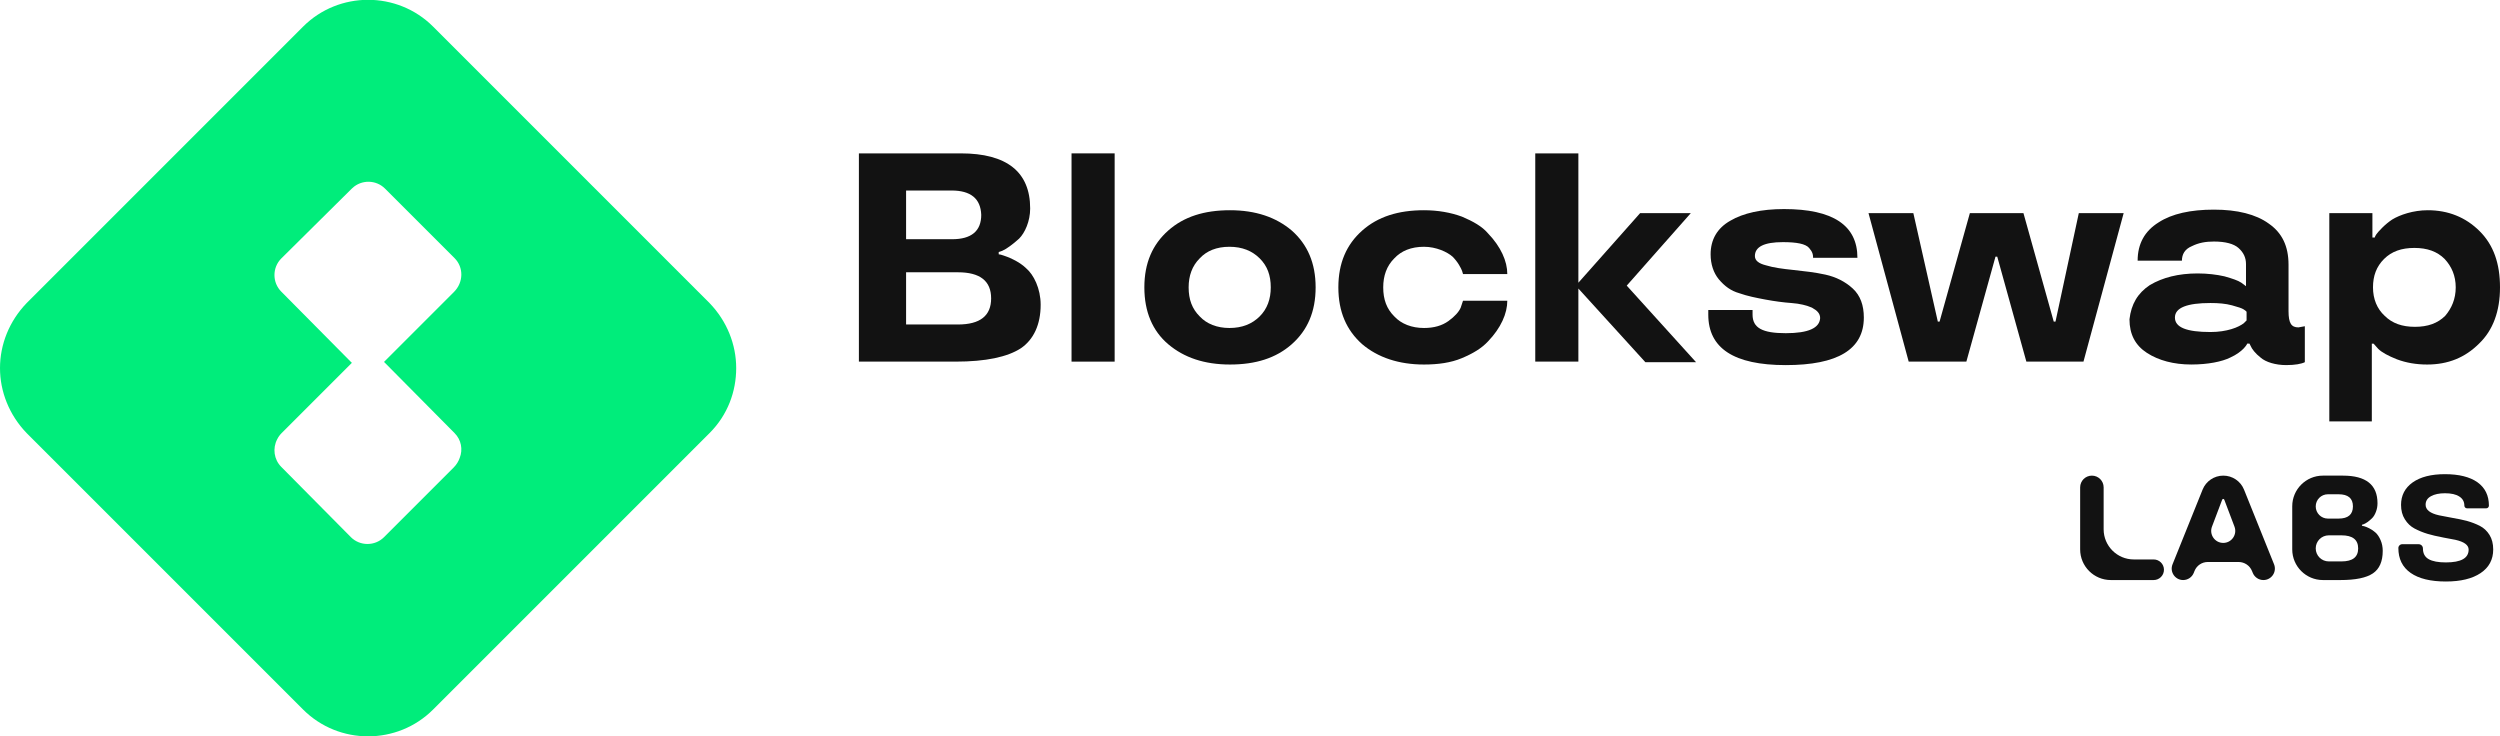
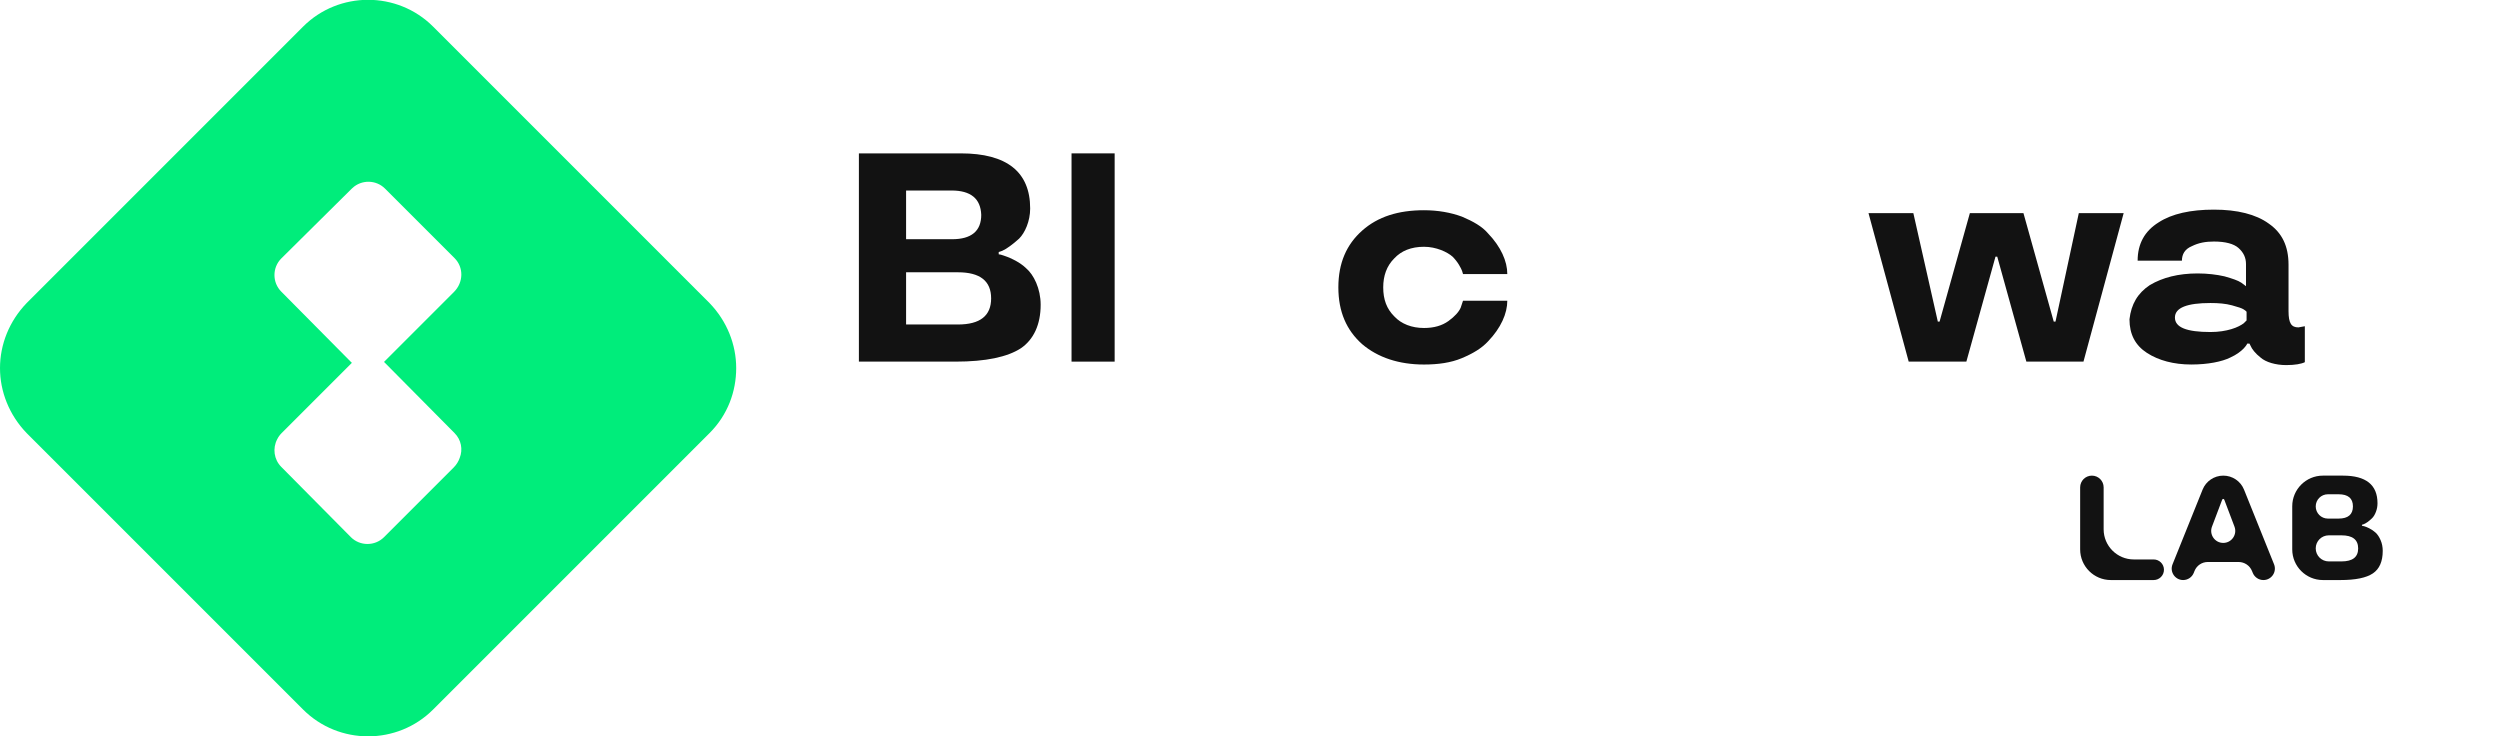
<svg xmlns="http://www.w3.org/2000/svg" width="163" height="48" viewBox="0 0 163 48" fill="none">
  <g clip-path="url(#clip0_2568_47454)">
    <path fill-rule="evenodd" clip-rule="evenodd" d="M46.261 28.239L28.24 46.26C25.908 48.593 22.092 48.593 19.76 46.26L1.739 28.239C0.594 27.052 0 25.525 0 23.999C0 22.472 0.594 20.946 1.739 19.759L19.76 1.737C22.092 -0.595 25.908 -0.595 28.24 1.737L46.261 19.759C47.406 20.946 48 22.472 48 23.999C48 25.525 47.449 27.052 46.261 28.239ZM25.102 23.66L29.64 28.24C30.073 28.673 30.19 29.309 29.974 29.852C29.896 30.08 29.764 30.297 29.576 30.485L25.039 35.022C24.446 35.616 23.471 35.616 22.877 35.022L18.34 30.442C17.855 29.958 17.766 29.219 18.073 28.641C18.144 28.496 18.24 28.36 18.36 28.24L22.94 23.66C22.941 23.659 22.942 23.658 22.943 23.657C22.921 23.637 22.898 23.616 22.877 23.594L18.34 19.015C17.746 18.421 17.746 17.446 18.34 16.852L22.919 12.315C22.936 12.298 22.954 12.281 22.972 12.265C23.568 11.703 24.519 11.713 25.102 12.296L29.64 16.833C30.233 17.427 30.233 18.402 29.597 19.038L25.06 23.575C25.052 23.583 25.045 23.59 25.037 23.598C25.059 23.618 25.081 23.639 25.102 23.66Z" fill="#00ED7B" />
  </g>
  <path d="M137.157 34.509C137.157 35.595 138.038 36.476 139.124 36.476H140.418C140.789 36.476 141.09 36.777 141.09 37.148C141.09 37.519 140.789 37.819 140.418 37.819H137.626C136.522 37.819 135.626 36.924 135.626 35.819V31.776C135.626 31.354 135.969 31.011 136.392 31.011C136.814 31.011 137.157 31.354 137.157 31.776V34.509Z" fill="#121212" />
  <path d="M143.609 31.923C143.831 31.372 144.365 31.011 144.959 31.011C145.554 31.011 146.088 31.372 146.31 31.923L148.268 36.792C148.466 37.284 148.104 37.819 147.574 37.819C147.27 37.819 146.996 37.635 146.881 37.353L146.831 37.231C146.687 36.875 146.341 36.642 145.956 36.642H143.946C143.564 36.642 143.221 36.875 143.081 37.231L143.035 37.347C142.922 37.632 142.647 37.819 142.341 37.819C141.813 37.819 141.452 37.285 141.649 36.795L143.609 31.923ZM144.221 34.337C144.027 34.849 144.406 35.398 144.955 35.398C145.503 35.398 145.882 34.849 145.688 34.337L145.022 32.577C145.012 32.549 144.985 32.53 144.955 32.53C144.925 32.53 144.898 32.549 144.887 32.577L144.221 34.337Z" fill="#121212" />
  <path d="M155.354 35.916C155.354 36.609 155.139 37.099 154.709 37.387C154.28 37.675 153.575 37.819 152.596 37.819H151.454C150.35 37.819 149.454 36.924 149.454 35.819V33.011C149.454 31.906 150.35 31.011 151.454 31.011H152.762C154.262 31.011 155.013 31.611 155.013 32.81C155.013 33.01 154.978 33.198 154.909 33.375C154.842 33.553 154.757 33.692 154.653 33.793C154.45 33.989 154.267 34.119 154.103 34.183L154.027 34.203C154.007 34.208 153.994 34.225 153.994 34.245C153.994 34.266 154.01 34.285 154.031 34.288C154.064 34.294 154.102 34.302 154.146 34.311C154.212 34.327 154.321 34.371 154.473 34.444C154.637 34.529 154.774 34.623 154.885 34.724C155.014 34.841 155.125 35.007 155.217 35.222C155.308 35.434 155.354 35.666 155.354 35.916ZM153.752 35.759C153.752 35.189 153.391 34.904 152.667 34.904H151.835C151.365 34.904 150.985 35.285 150.985 35.754C150.985 36.224 151.365 36.604 151.835 36.604H152.667C153.391 36.604 153.752 36.322 153.752 35.759ZM153.411 33.015C153.411 32.489 153.098 32.226 152.473 32.226H151.778C151.34 32.226 150.985 32.581 150.985 33.019C150.985 33.457 151.34 33.812 151.778 33.812H152.473C153.098 33.812 153.411 33.546 153.411 33.015Z" fill="#121212" />
-   <path d="M162.277 32.967C162.277 33.064 162.199 33.143 162.102 33.143H160.851C160.754 33.143 160.676 33.064 160.676 32.967C160.676 32.711 160.567 32.513 160.349 32.374C160.134 32.231 159.821 32.16 159.41 32.16C159.038 32.16 158.736 32.223 158.505 32.35C158.268 32.477 158.15 32.663 158.15 32.91C158.15 33.239 158.442 33.469 159.027 33.599C159.15 33.627 159.421 33.679 159.842 33.755C160.262 33.828 160.59 33.896 160.827 33.959C161.137 34.045 161.423 34.154 161.685 34.287C161.944 34.42 162.154 34.616 162.315 34.876C162.476 35.135 162.557 35.452 162.557 35.825C162.557 36.484 162.284 36.996 161.737 37.364C161.191 37.731 160.436 37.914 159.472 37.914C158.474 37.914 157.708 37.728 157.174 37.354C156.64 36.981 156.373 36.439 156.373 35.73C156.373 35.594 156.483 35.483 156.62 35.483H157.699C157.851 35.483 157.975 35.607 157.975 35.759C157.975 36.082 158.099 36.314 158.349 36.457C158.598 36.599 158.973 36.67 159.472 36.67C160.461 36.67 160.955 36.392 160.955 35.835C160.955 35.537 160.665 35.324 160.083 35.194C160.058 35.188 159.813 35.142 159.349 35.056C158.888 34.968 158.532 34.885 158.283 34.809C157.979 34.718 157.693 34.6 157.425 34.458C157.169 34.322 156.959 34.121 156.795 33.855C156.63 33.595 156.548 33.284 156.548 32.92C156.548 32.302 156.801 31.813 157.306 31.453C157.815 31.095 158.516 30.916 159.41 30.916C160.323 30.916 161.029 31.092 161.529 31.443C162.028 31.801 162.277 32.309 162.277 32.967Z" fill="#121212" />
  <path d="M66.559 22.708C65.686 23.275 64.28 23.578 62.305 23.578H56V10H62.647C65.648 10 67.167 11.21 67.167 13.593C67.167 14.425 66.825 15.181 66.445 15.56C66.028 15.938 65.61 16.24 65.344 16.354L65.116 16.43V16.581C65.192 16.581 65.306 16.619 65.42 16.656C65.534 16.694 65.762 16.77 66.066 16.921C66.37 17.072 66.673 17.262 66.901 17.488C67.395 17.904 67.851 18.812 67.851 19.871C67.851 21.157 67.395 22.14 66.559 22.708ZM62.039 12.421H59.077V15.597H62.077C63.331 15.597 63.977 15.068 63.977 14.009C63.939 12.95 63.293 12.421 62.039 12.421ZM62.457 17.753H59.077V21.157H62.457C63.901 21.157 64.622 20.59 64.622 19.455C64.622 18.32 63.901 17.753 62.457 17.753Z" fill="#121212" />
  <path d="M72.675 10V23.578H69.864V10H72.675Z" fill="#121212" />
-   <path d="M74.612 18.737C74.612 17.149 75.144 15.938 76.169 15.031C77.195 14.123 78.524 13.707 80.195 13.707C81.867 13.707 83.196 14.161 84.222 15.031C85.247 15.938 85.779 17.149 85.779 18.737C85.779 20.326 85.247 21.536 84.222 22.444C83.196 23.351 81.867 23.767 80.195 23.767C78.524 23.767 77.195 23.313 76.169 22.444C75.144 21.574 74.612 20.326 74.612 18.737ZM82.854 18.737C82.854 17.943 82.626 17.338 82.133 16.846C81.639 16.355 80.993 16.09 80.157 16.09C79.322 16.09 78.676 16.355 78.22 16.846C77.727 17.338 77.499 17.981 77.499 18.737C77.499 19.531 77.727 20.137 78.22 20.628C78.676 21.12 79.36 21.385 80.157 21.385C80.993 21.385 81.639 21.12 82.133 20.628C82.626 20.137 82.854 19.494 82.854 18.737Z" fill="#121212" />
  <path d="M87.261 18.737C87.261 17.149 87.793 15.938 88.818 15.031C89.844 14.123 91.173 13.707 92.844 13.707C93.756 13.707 94.592 13.858 95.313 14.123C96.035 14.426 96.643 14.766 97.022 15.22C97.858 16.09 98.276 17.035 98.276 17.867H95.389C95.351 17.754 95.351 17.64 95.123 17.262C95.009 17.073 94.858 16.884 94.706 16.733C94.364 16.43 93.642 16.09 92.844 16.09C92.009 16.09 91.363 16.355 90.907 16.846C90.413 17.338 90.186 17.981 90.186 18.737C90.186 19.531 90.413 20.137 90.907 20.628C91.363 21.12 92.047 21.385 92.844 21.385C93.49 21.385 94.022 21.233 94.44 20.931C94.858 20.628 95.123 20.326 95.237 20.061L95.389 19.607H98.276C98.276 20.439 97.858 21.385 97.022 22.255C96.605 22.708 96.035 23.049 95.313 23.351C94.592 23.654 93.756 23.767 92.844 23.767C91.211 23.767 89.844 23.313 88.818 22.444C87.793 21.536 87.261 20.326 87.261 18.737Z" fill="#121212" />
-   <path d="M110.241 13.896L106.063 18.623L110.583 23.615H107.278L102.91 18.812V23.578H100.099V10H102.91V18.434L106.936 13.896H110.241Z" fill="#121212" />
-   <path d="M118.217 16.883C118.217 16.581 118.179 16.43 117.952 16.165C117.724 15.9 117.154 15.787 116.242 15.787C115.027 15.787 114.419 16.089 114.419 16.694C114.419 16.997 114.685 17.186 115.141 17.299C115.635 17.451 116.204 17.526 116.926 17.602C117.61 17.678 118.331 17.753 119.015 17.905C119.699 18.056 120.307 18.358 120.8 18.812C121.294 19.266 121.522 19.909 121.522 20.703C121.522 22.783 119.813 23.805 116.432 23.805C113.052 23.805 111.38 22.708 111.38 20.514V20.212H114.267V20.514C114.267 21.384 114.913 21.724 116.432 21.724C117.914 21.724 118.635 21.384 118.673 20.741C118.673 20.439 118.483 20.25 118.141 20.06C117.8 19.909 117.344 19.796 116.812 19.758C116.28 19.72 115.711 19.644 115.103 19.531C114.495 19.417 113.925 19.304 113.394 19.115C112.862 18.964 112.444 18.661 112.064 18.207C111.722 17.791 111.532 17.224 111.532 16.581C111.532 15.635 111.95 14.879 112.824 14.387C113.659 13.896 114.837 13.631 116.318 13.631C119.509 13.631 121.104 14.69 121.104 16.808H118.217V16.883Z" fill="#121212" />
  <path d="M130.106 16.733L128.207 23.578H124.447L121.826 13.896H124.75L126.346 20.969H126.46L128.435 13.896H131.929L133.904 20.969H134.018L135.538 13.896H138.463L135.842 23.578H132.119L130.22 16.733H130.106Z" fill="#121212" />
  <path d="M140.172 18.585C141.007 18.093 142.033 17.828 143.286 17.828C143.932 17.828 144.54 17.904 145.034 18.017C145.565 18.169 145.907 18.282 146.135 18.433L146.439 18.66V17.223C146.439 16.807 146.287 16.467 145.945 16.164C145.641 15.899 145.11 15.748 144.35 15.748C143.818 15.748 143.362 15.824 142.907 16.051C142.451 16.24 142.261 16.58 142.261 16.996H139.374C139.374 15.899 139.83 15.067 140.741 14.5C141.615 13.933 142.831 13.668 144.35 13.668C145.869 13.668 147.085 13.97 147.92 14.576C148.794 15.181 149.212 16.051 149.212 17.261V20.287C149.212 21.081 149.402 21.346 149.858 21.346L150.275 21.27V23.615C150.047 23.728 149.63 23.804 149.06 23.804C148.376 23.804 147.73 23.615 147.389 23.312C147.047 23.047 146.819 22.745 146.743 22.556L146.667 22.404H146.515C146.515 22.442 146.249 22.934 145.413 23.312C144.882 23.577 143.97 23.766 142.869 23.766C141.729 23.766 140.741 23.501 139.982 23.01C139.222 22.518 138.842 21.799 138.842 20.816C138.956 19.833 139.374 19.114 140.172 18.585ZM145.489 21.459C145.869 21.346 146.135 21.194 146.287 21.081L146.477 20.892V20.324C146.439 20.287 146.363 20.211 146.287 20.173C146.173 20.098 145.945 20.022 145.527 19.908C145.11 19.795 144.654 19.757 144.122 19.757C142.603 19.757 141.805 20.06 141.805 20.703C141.805 21.346 142.565 21.648 144.122 21.648C144.654 21.648 145.11 21.573 145.489 21.459Z" fill="#121212" />
-   <path d="M163 18.737C163 20.288 162.544 21.536 161.632 22.406C160.721 23.313 159.619 23.767 158.252 23.767C157.53 23.767 156.884 23.654 156.277 23.427C155.707 23.2 155.289 22.973 155.061 22.746L154.757 22.406H154.643V27.474H151.871V13.896H154.681V15.485H154.833C154.871 15.371 154.909 15.258 155.327 14.842C155.517 14.652 155.745 14.463 155.973 14.312C156.467 14.01 157.34 13.707 158.29 13.707C159.619 13.707 160.759 14.161 161.67 15.069C162.582 15.976 163 17.186 163 18.737ZM160.113 18.737C160.113 17.981 159.847 17.376 159.391 16.884C158.898 16.392 158.252 16.165 157.416 16.165C156.581 16.165 155.935 16.392 155.441 16.884C154.947 17.376 154.719 17.981 154.719 18.737C154.719 19.494 154.985 20.137 155.479 20.59C155.973 21.082 156.619 21.309 157.454 21.309C158.29 21.309 158.936 21.082 159.429 20.59C159.847 20.099 160.113 19.494 160.113 18.737Z" fill="#121212" />
  <defs>
    <clipPath id="clip0_2568_47454">
      <rect width="48" height="48" fill="white" />
    </clipPath>
  </defs>
</svg>